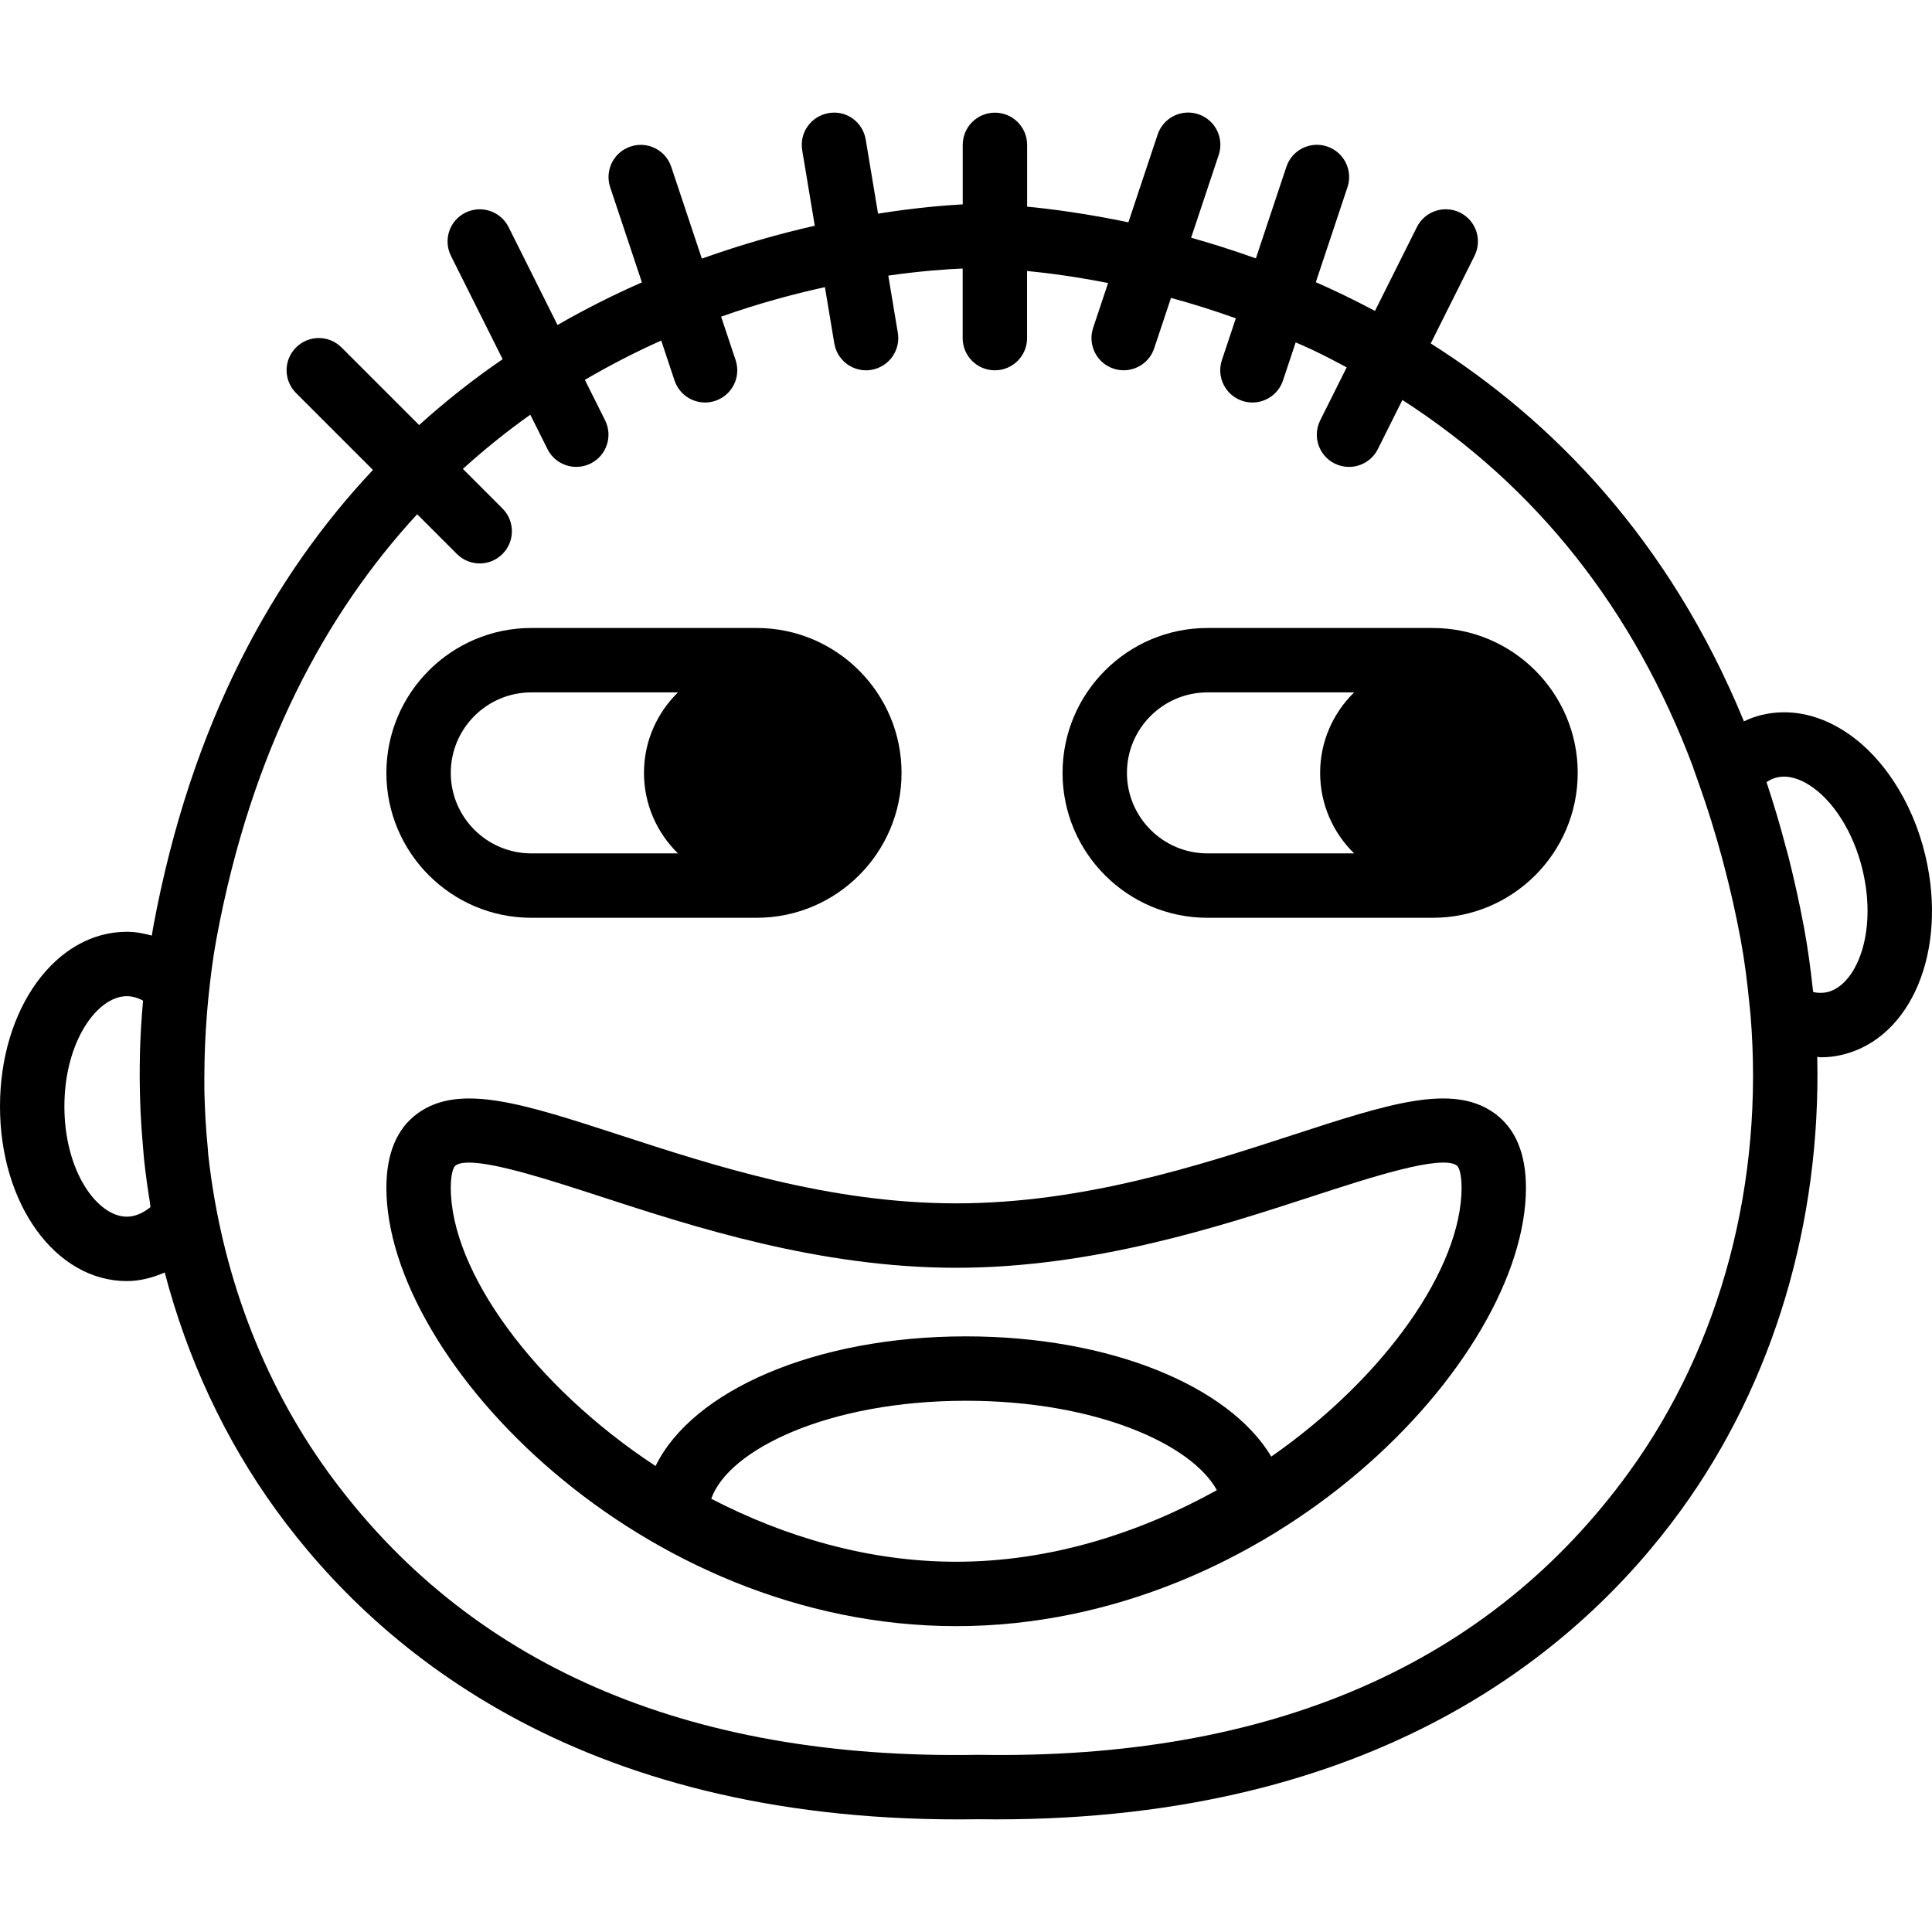
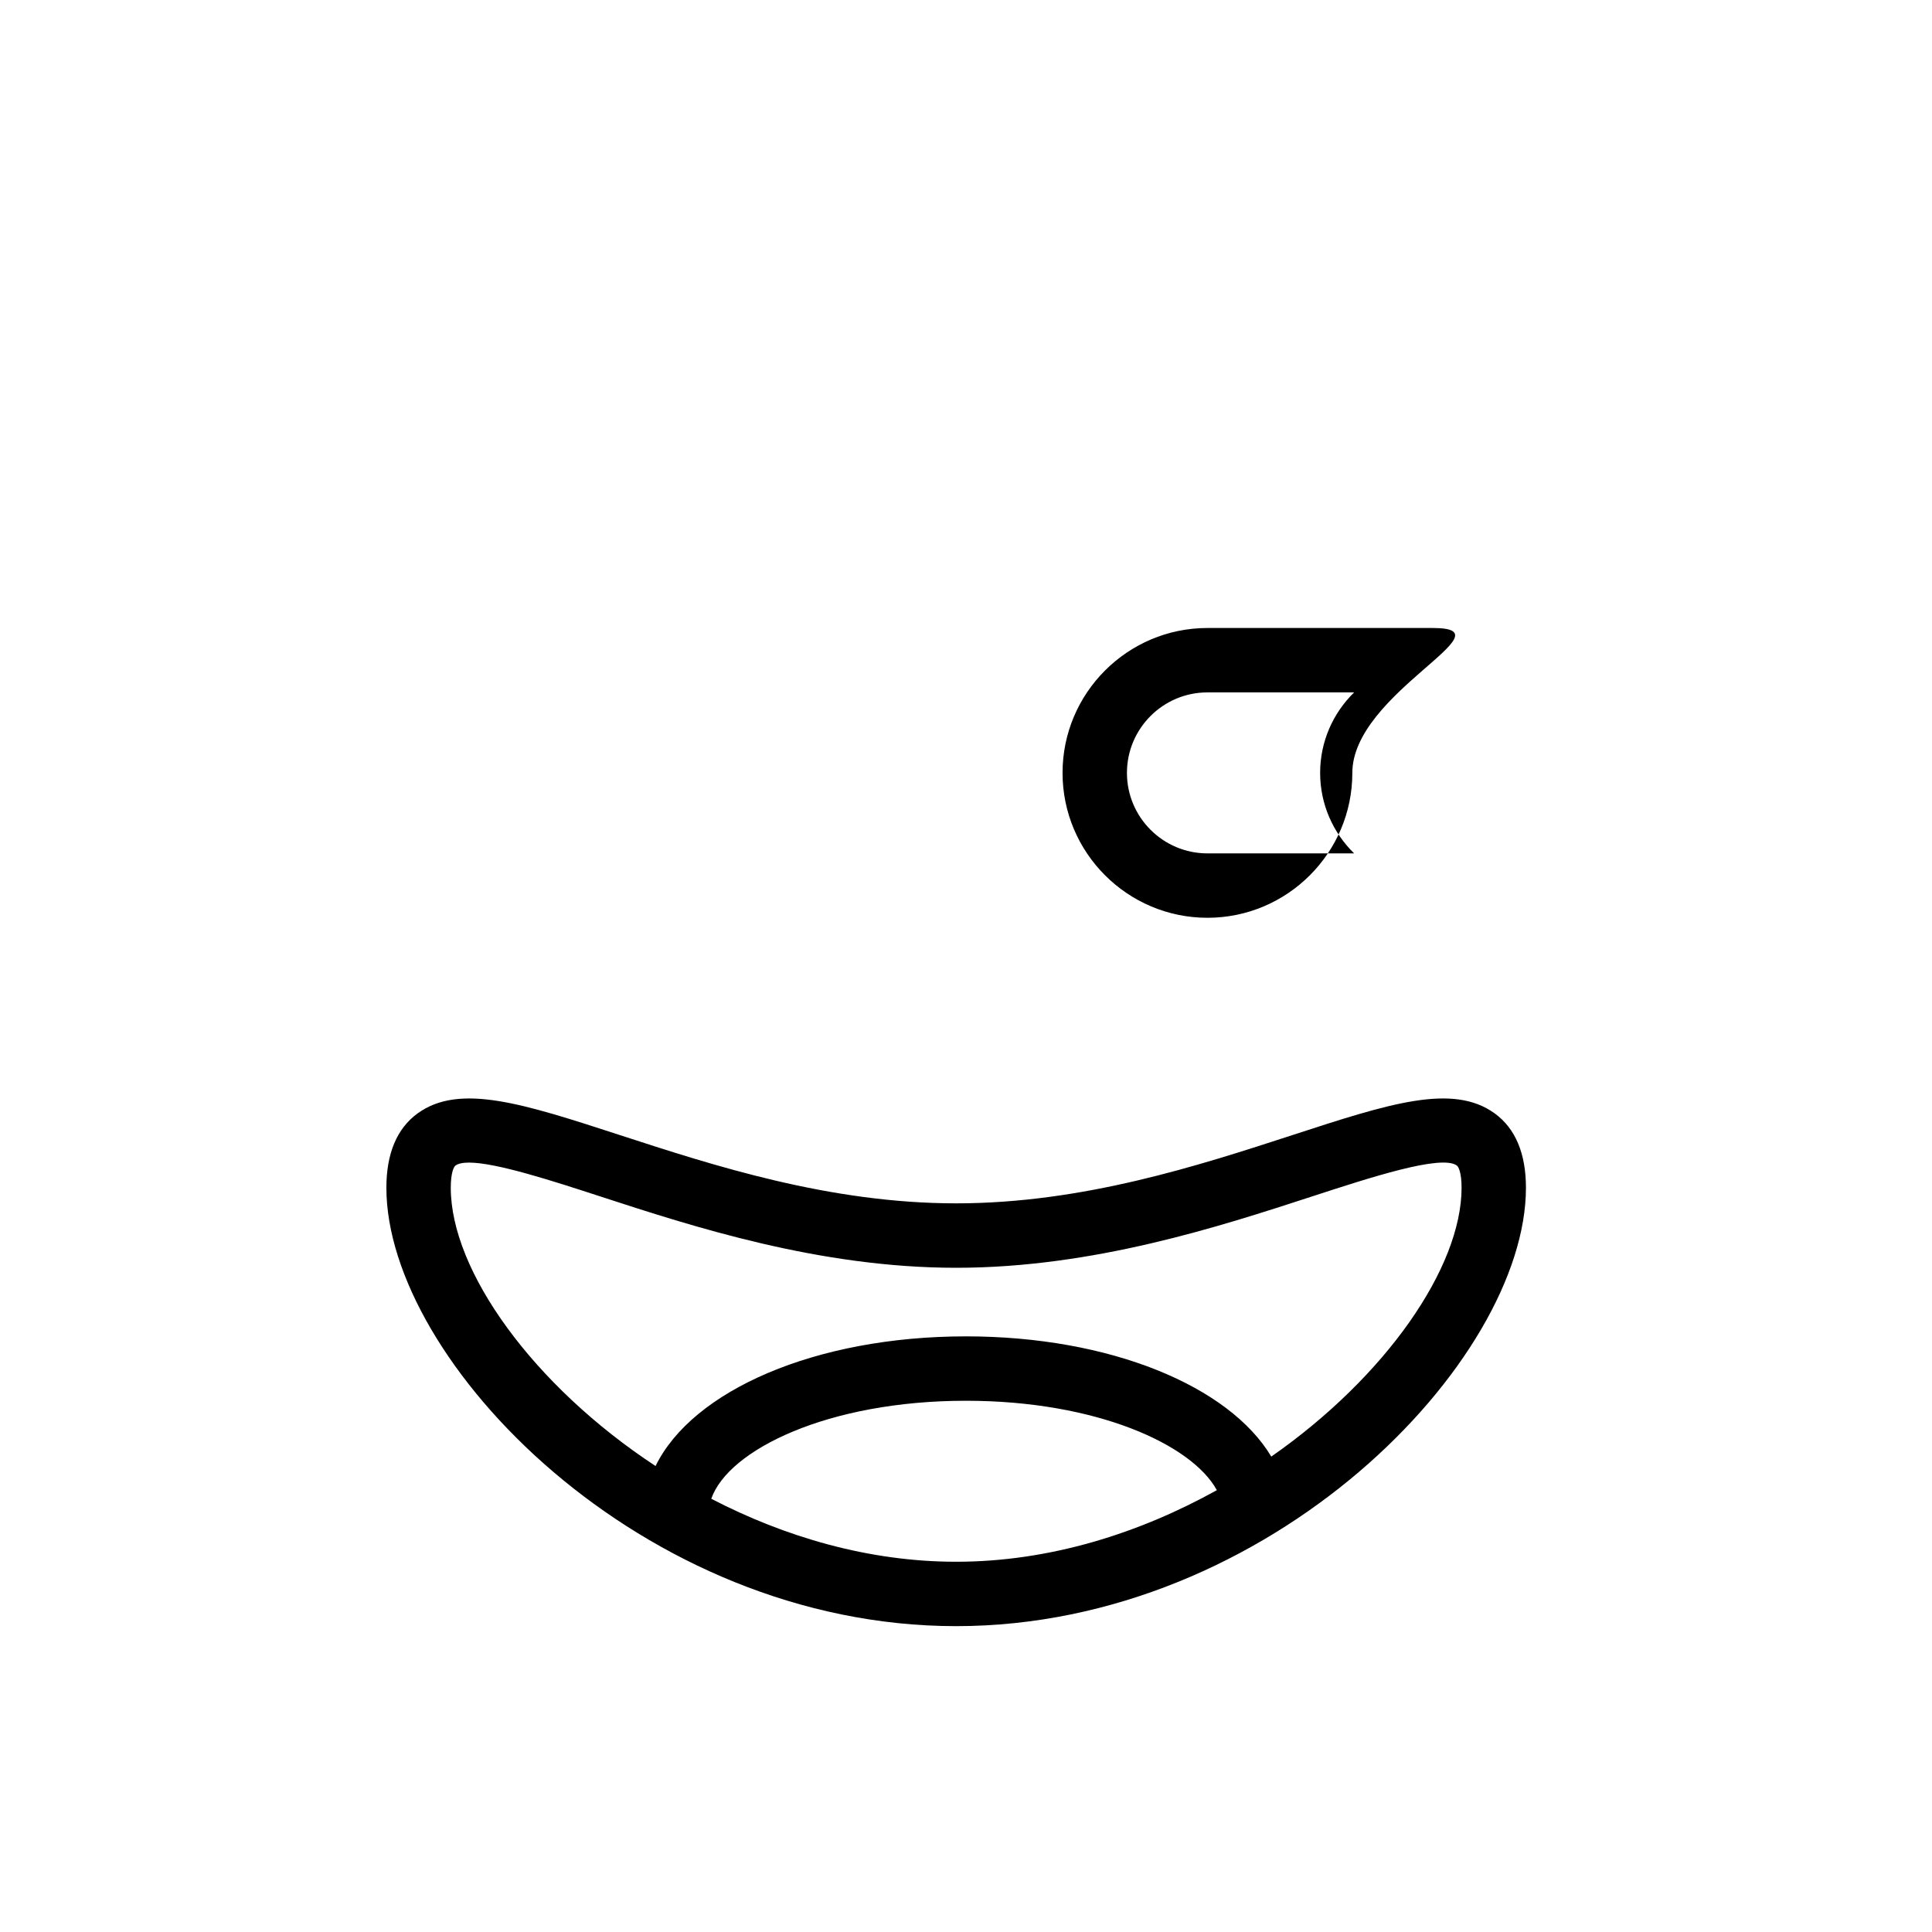
<svg xmlns="http://www.w3.org/2000/svg" fill="#000000" height="800px" width="800px" version="1.1" id="Capa_1" viewBox="0 0 60.003 60.003" xml:space="preserve">
  <g>
-     <path d="M59.796,26.569c-0.402-1.698-1.366-3.157-2.578-3.903c-0.811-0.5-1.678-0.66-2.507-0.461   c-0.189,0.045-0.372,0.115-0.549,0.198c-2.336-5.685-5.98-9.364-9.727-11.737l1.36-2.72c0.247-0.494,0.047-1.095-0.447-1.342   c-0.496-0.245-1.095-0.046-1.342,0.447l-1.303,2.605c-0.617-0.327-1.231-0.626-1.837-0.892l0.983-2.95   c0.175-0.524-0.108-1.091-0.632-1.265c-0.526-0.176-1.091,0.108-1.265,0.632l-0.948,2.844c-0.693-0.248-1.366-0.461-2.011-0.642   l0.857-2.57c0.175-0.524-0.108-1.091-0.632-1.265c-0.525-0.177-1.09,0.108-1.265,0.632l-0.908,2.724   C33.779,6.641,32.7,6.495,31.9,6.418V4.499c0-0.553-0.448-1-1-1s-1,0.447-1,1v1.848c-0.525,0.028-1.443,0.101-2.63,0.288   l-0.383-2.3c-0.091-0.545-0.603-0.921-1.151-0.822c-0.544,0.091-0.913,0.606-0.822,1.15l0.391,2.348   c-1.07,0.242-2.258,0.575-3.507,1.021l-0.95-2.849c-0.174-0.523-0.739-0.808-1.265-0.632c-0.524,0.174-0.807,0.74-0.632,1.265   l0.985,2.954c-0.863,0.378-1.741,0.818-2.621,1.323l-1.52-3.041c-0.247-0.493-0.847-0.692-1.342-0.447   c-0.494,0.247-0.694,0.848-0.447,1.342l1.605,3.209c-0.881,0.601-1.749,1.284-2.594,2.045l-2.409-2.409   c-0.391-0.391-1.023-0.391-1.414,0s-0.391,1.023,0,1.414l2.389,2.389c-3.076,3.271-5.647,7.834-6.827,14.213   c-0.015,0.083-0.025,0.166-0.04,0.249c-0.254-0.07-0.512-0.118-0.776-0.118C1.73,28.939,0,31.322,0,34.363s1.73,5.424,3.939,5.424   c0.403,0,0.798-0.102,1.177-0.267c0.701,2.671,1.863,5.179,3.459,7.379c3.245,4.472,9.66,9.793,21.817,9.602   c0.186,0.003,0.368,0.004,0.551,0.004c11.797,0,18.071-5.202,21.266-9.605c2.881-3.971,4.346-8.947,4.23-14.077   c0.035,0.001,0.071,0.014,0.106,0.014c0.227,0,0.451-0.025,0.67-0.078C59.363,32.245,60.497,29.527,59.796,26.569z M4.674,37.489   c-0.206,0.166-0.456,0.298-0.734,0.298C3.022,37.787,2,36.38,2,34.363s1.022-3.424,1.939-3.424c0.167,0,0.336,0.047,0.504,0.139   c-0.049,0.533-0.081,1.065-0.096,1.596c-0.001,0.035,0,0.071-0.001,0.106c-0.011,0.442-0.009,0.883,0.004,1.323   c0.004,0.139,0.009,0.278,0.015,0.417c0.016,0.355,0.041,0.708,0.073,1.06c0.013,0.145,0.022,0.291,0.037,0.435   c0.047,0.438,0.106,0.872,0.177,1.304C4.66,37.376,4.664,37.433,4.674,37.489z M50.59,45.725   c-4.316,5.949-11.088,8.93-20.184,8.775h-0.014h-0.014c-9.088,0.162-15.868-2.826-20.185-8.775   c-2.062-2.843-3.329-6.257-3.726-9.868c-0.008-0.075-0.009-0.152-0.017-0.227c-0.057-0.573-0.089-1.151-0.102-1.732   c-0.005-0.249-0.001-0.498,0.002-0.748c0.004-0.409,0.021-0.82,0.047-1.231c0.019-0.293,0.039-0.585,0.069-0.879   c0.064-0.623,0.138-1.246,0.253-1.869c1.097-5.929,3.438-10.164,6.237-13.2l1.235,1.235c0.195,0.195,0.451,0.293,0.707,0.293   s0.512-0.098,0.707-0.293c0.391-0.391,0.391-1.023,0-1.414l-1.229-1.229c0.684-0.619,1.384-1.181,2.094-1.683l0.533,1.067   c0.175,0.351,0.528,0.553,0.896,0.553c0.15,0,0.303-0.034,0.446-0.105c0.494-0.247,0.694-0.848,0.447-1.342l-0.628-1.256   c0.795-0.464,1.59-0.872,2.372-1.22l0.413,1.24c0.14,0.419,0.53,0.684,0.949,0.684c0.104,0,0.211-0.017,0.316-0.052   c0.524-0.174,0.807-0.74,0.632-1.265l-0.45-1.349c1.148-0.407,2.235-0.7,3.224-0.917l0.291,1.747   c0.082,0.489,0.505,0.836,0.985,0.836c0.054,0,0.11-0.004,0.166-0.014c0.544-0.091,0.913-0.606,0.822-1.15l-0.296-1.777   c1.021-0.146,1.824-0.201,2.31-0.22v2.161c0,0.553,0.448,1,1,1s1-0.447,1-1V8.416c0.666,0.065,1.521,0.178,2.516,0.374   l-0.464,1.393c-0.175,0.524,0.108,1.091,0.632,1.265c0.105,0.035,0.212,0.052,0.316,0.052c0.419,0,0.809-0.265,0.949-0.684   l0.521-1.564c0.644,0.176,1.318,0.385,2.014,0.634l-0.433,1.298c-0.175,0.524,0.108,1.091,0.632,1.265   c0.105,0.035,0.212,0.052,0.316,0.052c0.419,0,0.809-0.265,0.949-0.684l0.395-1.184c0.177,0.079,0.353,0.153,0.531,0.238   c0.36,0.171,0.707,0.353,1.053,0.538l-0.822,1.645c-0.247,0.494-0.047,1.095,0.447,1.342c0.144,0.071,0.296,0.105,0.446,0.105   c0.367,0,0.72-0.202,0.896-0.553l0.763-1.526c4.174,2.689,7.196,6.516,9.039,11.43l-0.003,0.003l0.182,0.513   c0.271,0.762,0.506,1.524,0.715,2.296c0.016,0.059,0.031,0.118,0.046,0.177c0.201,0.76,0.376,1.528,0.523,2.319   c0.001,0.005,0.002,0.009,0.003,0.014c0.124,0.668,0.207,1.336,0.272,2.004c0.011,0.113,0.026,0.223,0.035,0.337   C54.794,36.684,53.466,41.76,50.59,45.725z M56.751,30.813c-0.137,0.031-0.281,0.031-0.436-0.001   c-0.004-0.041-0.012-0.078-0.017-0.118c-0.068-0.626-0.152-1.252-0.268-1.878c-0.001-0.003-0.001-0.006-0.001-0.009   c-0.002-0.012-0.006-0.024-0.008-0.037c-0.141-0.755-0.304-1.48-0.482-2.186c-0.023-0.091-0.051-0.18-0.075-0.271   c-0.177-0.677-0.371-1.33-0.581-1.962c-0.007-0.02-0.011-0.04-0.018-0.06c0.101-0.069,0.204-0.116,0.31-0.142   c0.38-0.094,0.75,0.067,0.994,0.219c0.758,0.467,1.402,1.486,1.68,2.661C58.315,28.994,57.644,30.6,56.751,30.813z" />
    <path d="M46.421,34.579c-1.307-0.947-3.287-0.302-6.288,0.676c-2.897,0.943-6.502,2.118-10.437,2.118s-7.54-1.175-10.438-2.118   c-3.001-0.977-4.983-1.623-6.288-0.676C12.327,35.047,12,35.825,12,36.889c0,5.377,7.928,13.615,17.696,13.615   c9.768,0,17.696-8.238,17.696-13.615C47.392,35.825,47.065,35.047,46.421,34.579z M22.09,46.548c0.53-1.521,3.626-3.044,7.91-3.044   c4.033,0,7.012,1.35,7.792,2.777c-2.399,1.332-5.18,2.223-8.096,2.223C26.978,48.504,24.374,47.732,22.09,46.548z M39.483,45.238   c-1.31-2.191-5.006-3.734-9.483-3.734c-4.675,0-8.495,1.682-9.64,4.027c-3.803-2.5-6.36-6.063-6.36-8.642   c0-0.462,0.092-0.651,0.146-0.69c0.087-0.063,0.23-0.092,0.419-0.092c0.852,0,2.61,0.573,4.075,1.05   c2.872,0.936,6.804,2.217,11.057,2.217c4.252,0,8.185-1.281,11.056-2.217c1.788-0.582,4.014-1.311,4.494-0.958   c0.054,0.039,0.146,0.229,0.146,0.69C45.392,39.366,43.039,42.758,39.483,45.238z" />
-     <path d="M16.5,28.504h7c2.481,0,4.5-2.019,4.5-4.5s-2.019-4.5-4.5-4.5h-7c-2.481,0-4.5,2.019-4.5,4.5S14.019,28.504,16.5,28.504z    M16.5,21.504h4.556C20.406,22.14,20,23.024,20,24.004s0.406,1.865,1.056,2.5H16.5c-1.378,0-2.5-1.121-2.5-2.5   S15.122,21.504,16.5,21.504z" />
-     <path d="M44.5,19.504h-7c-2.481,0-4.5,2.019-4.5,4.5s2.019,4.5,4.5,4.5h7c2.481,0,4.5-2.019,4.5-4.5S46.981,19.504,44.5,19.504z    M35,24.004c0-1.379,1.122-2.5,2.5-2.5h4.556C41.406,22.14,41,23.024,41,24.004s0.406,1.865,1.056,2.5H37.5   C36.122,26.504,35,25.383,35,24.004z" />
+     <path d="M44.5,19.504h-7c-2.481,0-4.5,2.019-4.5,4.5s2.019,4.5,4.5,4.5c2.481,0,4.5-2.019,4.5-4.5S46.981,19.504,44.5,19.504z    M35,24.004c0-1.379,1.122-2.5,2.5-2.5h4.556C41.406,22.14,41,23.024,41,24.004s0.406,1.865,1.056,2.5H37.5   C36.122,26.504,35,25.383,35,24.004z" />
  </g>
</svg>